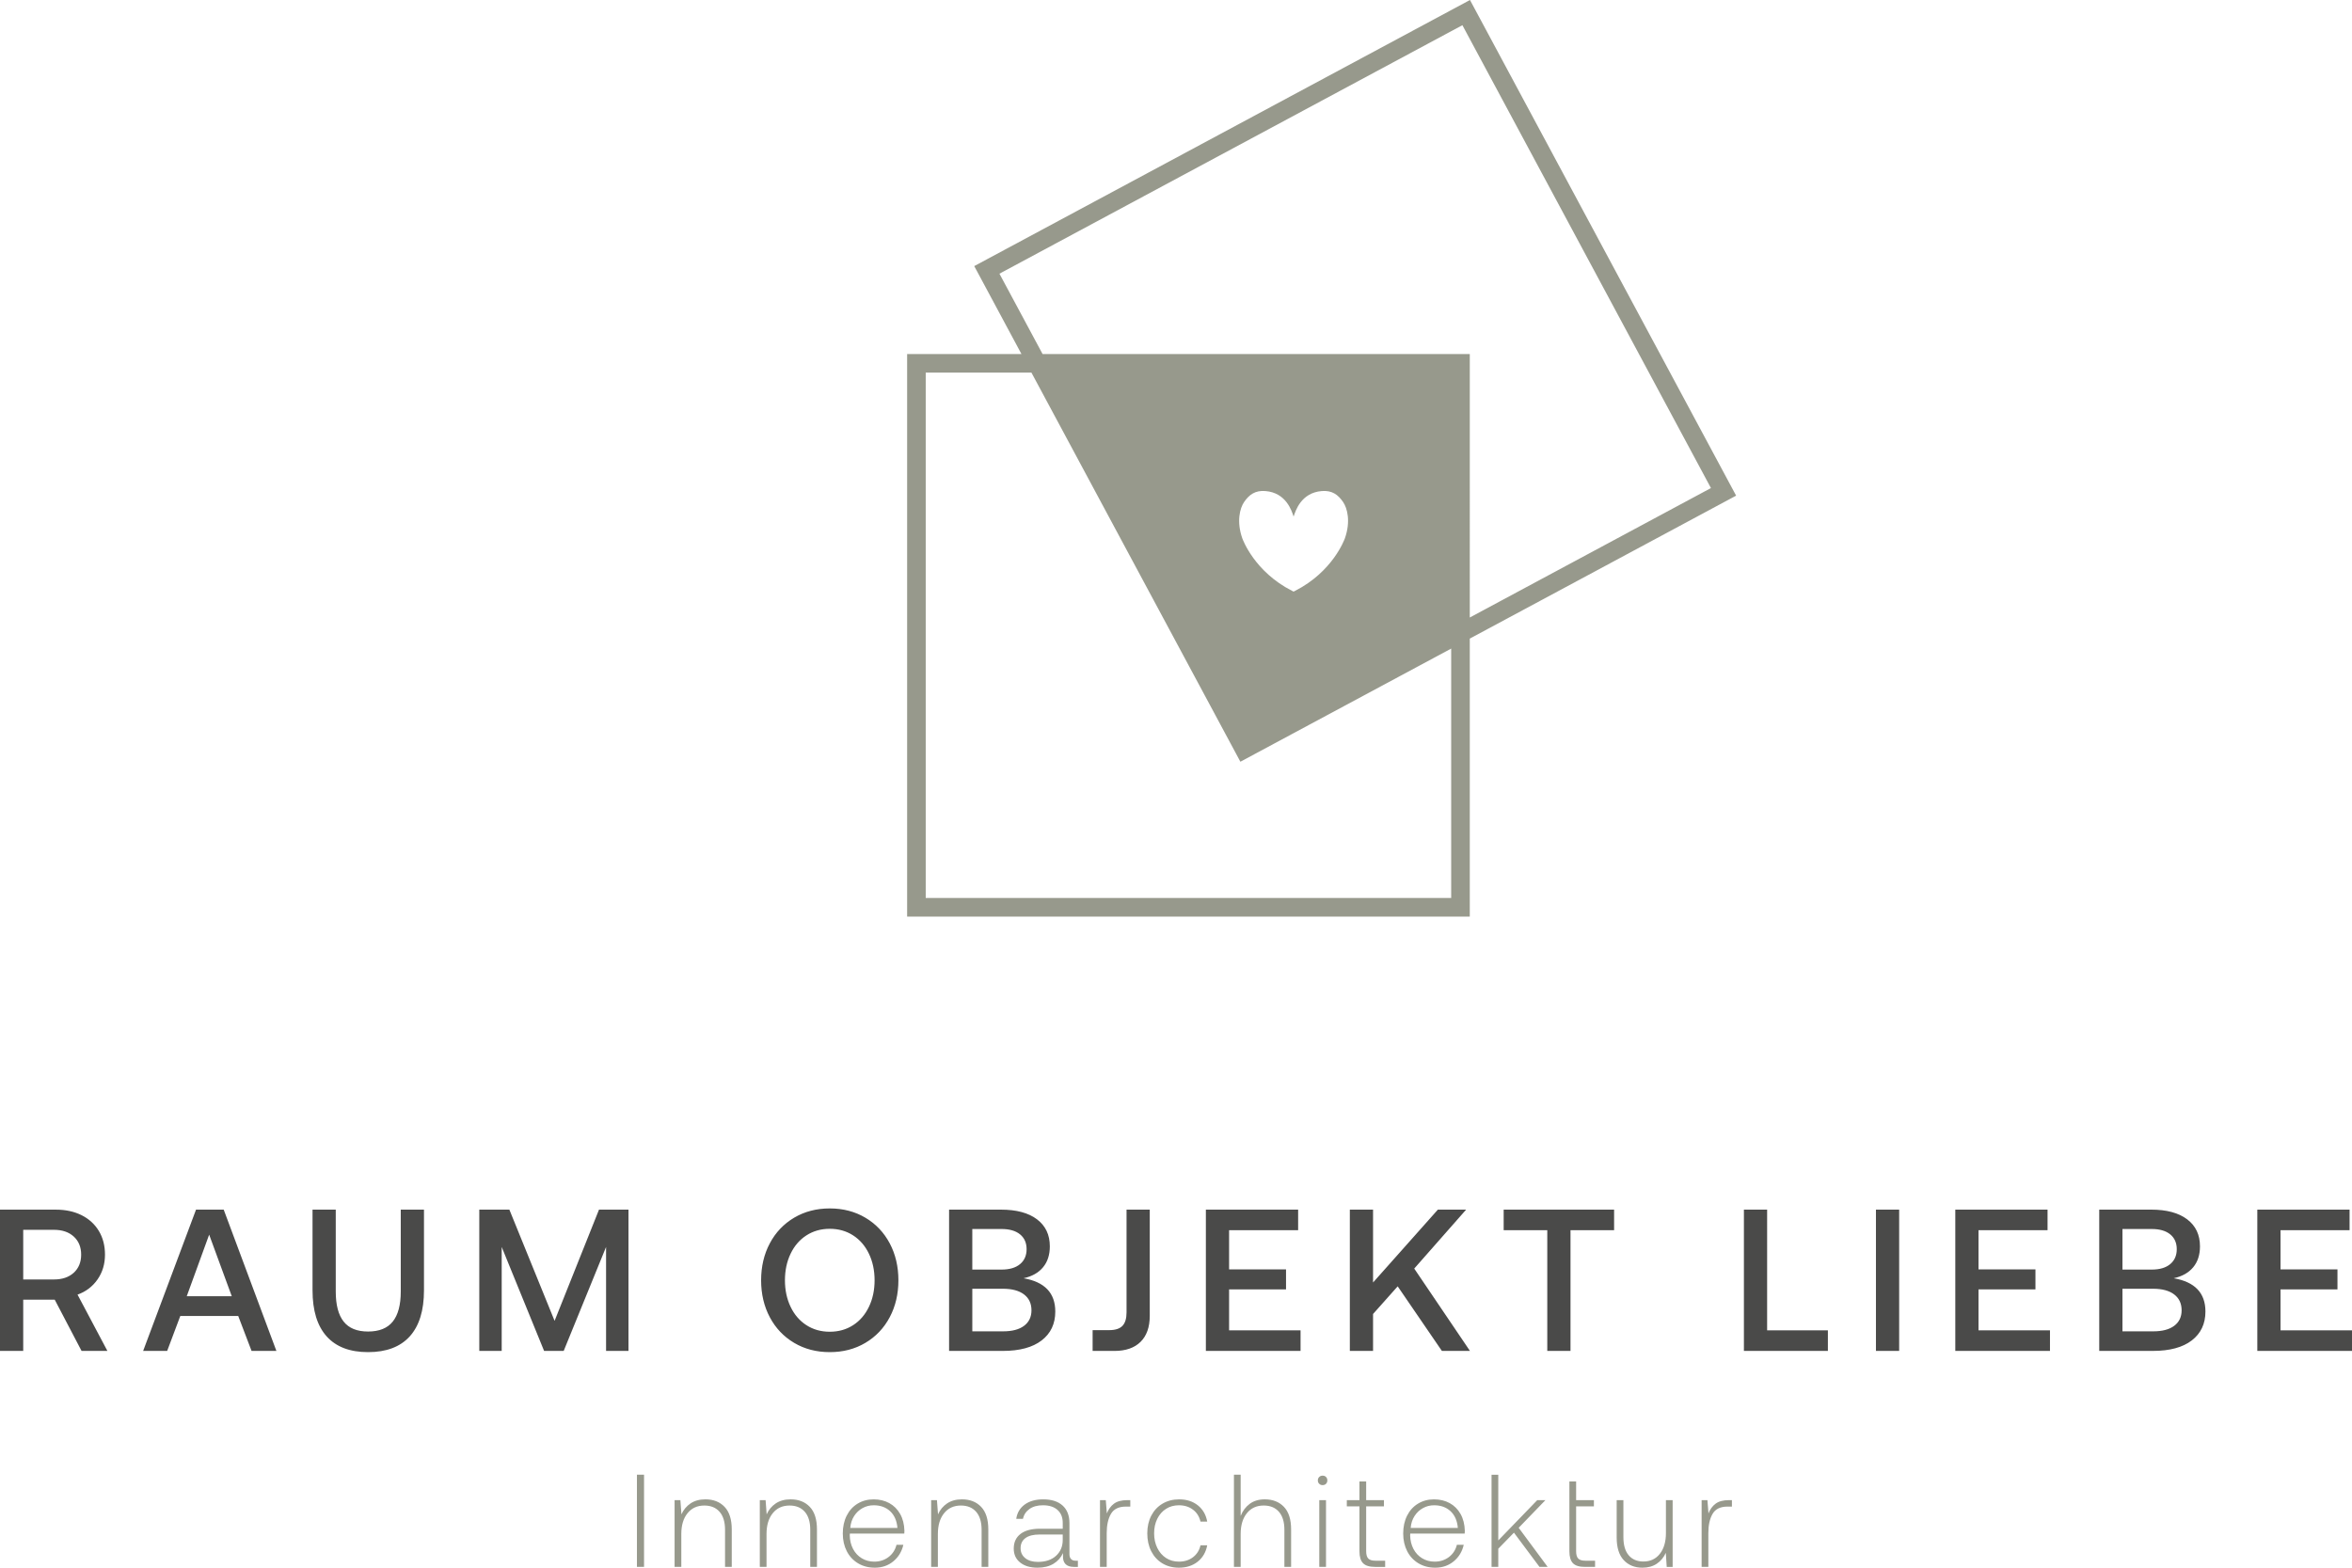
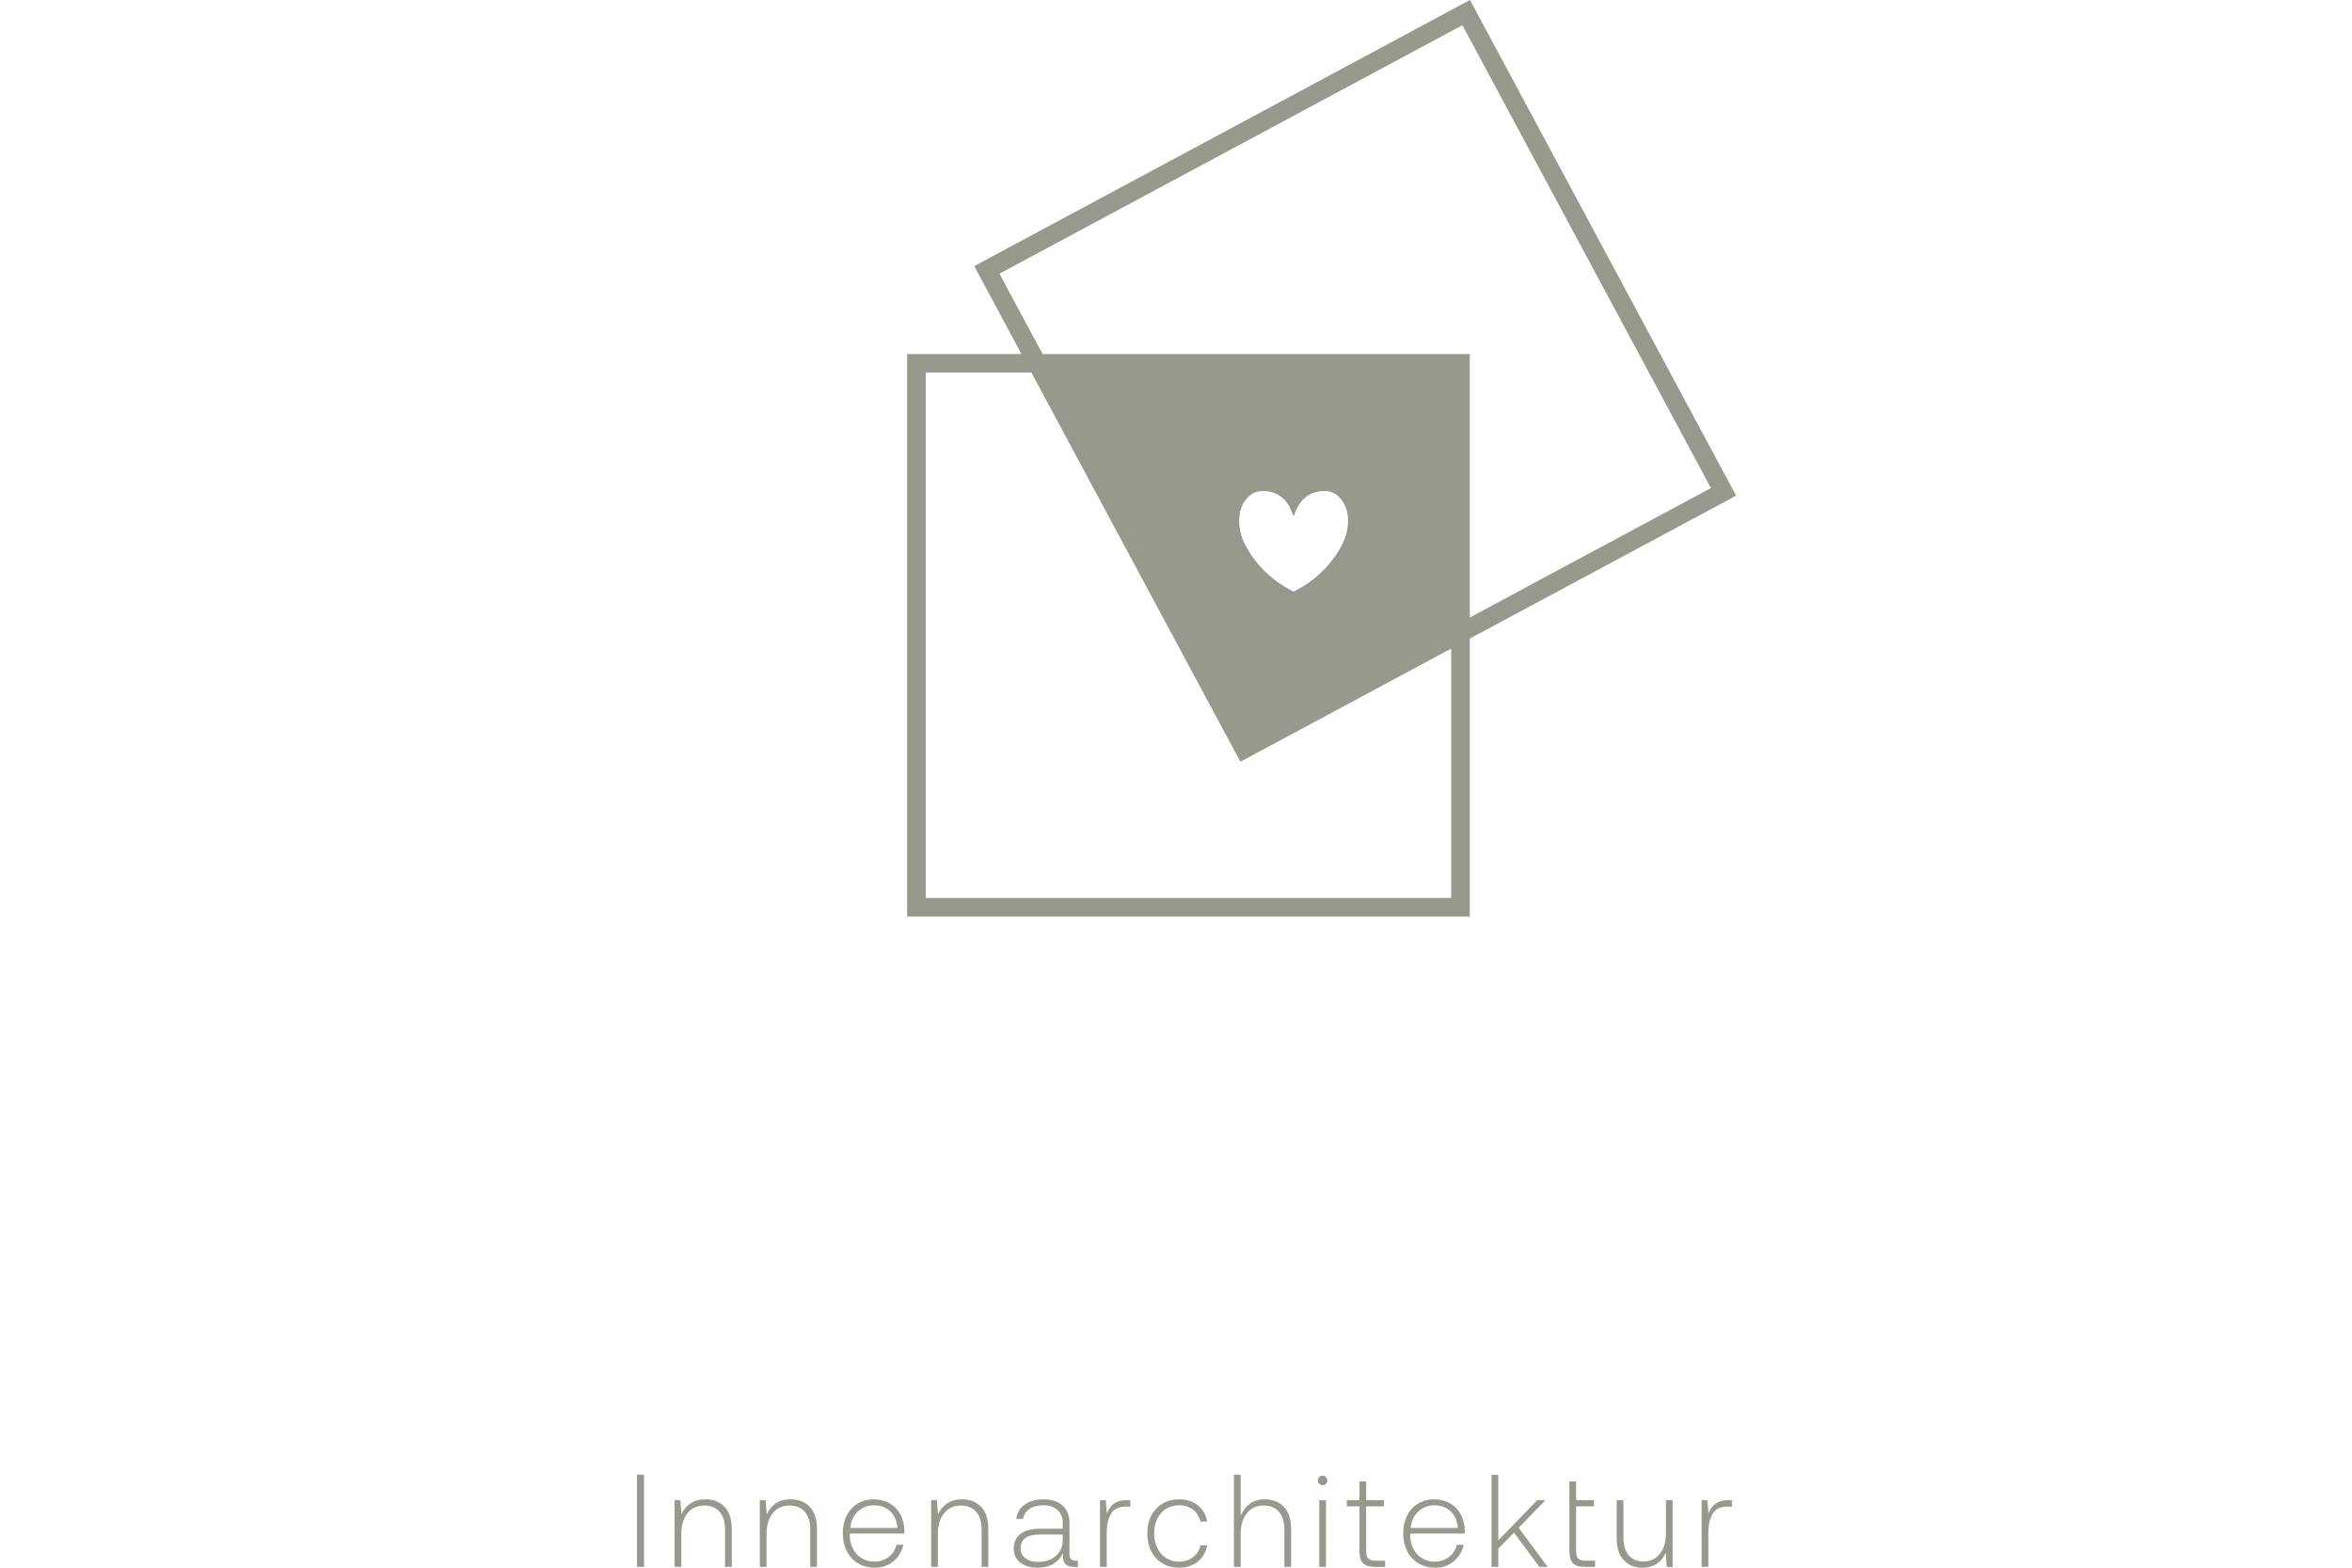
<svg xmlns="http://www.w3.org/2000/svg" version="1.1" id="Layer_1" x="0px" y="0px" viewBox="0 0 225 150" style="enable-background:new 0 0 225 150;" xml:space="preserve">
  <style type="text/css">
	.st0{fill:#4A4A49;}
	.st1{fill:#97998C;}
</style>
  <g>
-     <path class="st0" d="M9.328,122.423c0.476-0.682,0.715-1.474,0.715-2.376   c0-0.862-0.196-1.619-0.589-2.269c-0.392-0.65-0.943-1.152-1.651-1.506   c-0.708-0.354-1.533-0.531-2.472-0.531H0v13.519h2.221v-4.906h3.013l2.569,4.906   h2.472l-2.858-5.388C8.214,123.588,8.852,123.105,9.328,122.423z M5.157,122.423   H2.221v-4.751h2.936c0.798,0,1.432,0.216,1.902,0.647   c0.47,0.431,0.705,1.007,0.705,1.728c0,0.721-0.235,1.297-0.705,1.729   C6.589,122.207,5.955,122.423,5.157,122.423z M18.753,115.74l-5.06,13.519h2.299   l1.255-3.341h5.543l1.275,3.341h2.376l-5.041-13.519H18.753z M17.865,124.026   l2.144-5.891l2.163,5.891H17.865z M38.338,115.74h2.221v7.725   c0,1.931-0.454,3.399-1.362,4.404c-0.907,1.003-2.237,1.506-3.988,1.506   c-1.739,0-3.058-0.502-3.959-1.506c-0.902-1.005-1.352-2.472-1.352-4.404v-7.725   h2.221v7.841c0,1.275,0.251,2.231,0.753,2.868   c0.502,0.637,1.281,0.955,2.337,0.955c1.069,0,1.857-0.318,2.366-0.955   c0.509-0.637,0.763-1.593,0.763-2.868V115.74z M57.303,115.74h2.82v13.519H57.979   v-9.947l-4.055,9.947h-1.874l-4.056-9.947v9.947h-2.144V115.74h2.878L53.054,126.382   L57.303,115.74z M85.114,126.034c0.553-1.043,0.83-2.221,0.83-3.534   s-0.277-2.491-0.83-3.534c-0.554-1.043-1.33-1.86-2.328-2.453   c-0.998-0.592-2.134-0.888-3.408-0.888c-1.275,0-2.411,0.296-3.409,0.888   c-0.998,0.593-1.774,1.41-2.327,2.453c-0.554,1.043-0.831,2.221-0.831,3.534   s0.277,2.491,0.831,3.534c0.553,1.043,1.329,1.86,2.327,2.453   c0.998,0.593,2.134,0.888,3.409,0.888c1.275,0,2.411-0.295,3.408-0.888   C83.784,127.895,84.56,127.078,85.114,126.034z M81.609,126.797   c-0.65,0.419-1.394,0.627-2.231,0.627c-0.838,0-1.581-0.208-2.231-0.627   c-0.65-0.419-1.156-1.005-1.516-1.758c-0.36-0.753-0.541-1.6-0.541-2.539   c0-0.94,0.18-1.787,0.541-2.54c0.36-0.753,0.866-1.339,1.516-1.757   c0.65-0.418,1.394-0.628,2.231-0.628c0.836,0,1.58,0.209,2.231,0.628   c0.65,0.419,1.156,1.005,1.516,1.757c0.36,0.753,0.541,1.6,0.541,2.54   c0,0.94-0.18,1.787-0.541,2.539C82.764,125.793,82.258,126.379,81.609,126.797z    M100.952,125.494c0-1.777-1.011-2.839-3.033-3.187   c0.811-0.18,1.432-0.531,1.864-1.053c0.431-0.521,0.647-1.188,0.647-1.999   c0-1.107-0.409-1.97-1.227-2.588c-0.817-0.618-1.967-0.927-3.447-0.927h-4.963   v13.519h5.137c1.609,0,2.849-0.335,3.718-1.005   C100.517,127.586,100.952,126.665,100.952,125.494z M93.013,117.594h2.8   c0.76,0,1.349,0.17,1.767,0.511c0.419,0.342,0.628,0.815,0.628,1.42   c0,0.605-0.209,1.081-0.628,1.429c-0.418,0.348-1.007,0.522-1.767,0.522h-2.8   V117.594z M97.968,126.854c-0.47,0.355-1.143,0.532-2.018,0.532h-2.936v-4.075   h2.936c0.862,0,1.532,0.18,2.009,0.541c0.476,0.36,0.715,0.869,0.715,1.526   C98.672,126.008,98.437,126.501,97.968,126.854z M109.99,125.899   c0,1.081-0.293,1.912-0.879,2.491c-0.586,0.58-1.419,0.87-2.501,0.87h-2.086   v-1.99h1.584c0.579,0,1.001-0.135,1.265-0.405   c0.264-0.271,0.396-0.702,0.396-1.294v-9.831h2.221V125.899z M117.579,127.289h6.837   v1.97h-9.058V115.74h8.826v1.97h-6.605v3.747h5.447v1.912h-5.447V127.289z    M135.29,121.38l5.331,7.88h-2.685l-4.229-6.18l-2.356,2.646v3.534h-2.221   V115.74h2.221v6.972l6.2-6.972h2.704L135.29,121.38z M143.846,115.74H154.41   v1.97h-4.171v11.55h-2.221v-11.55h-4.172V115.74z M169.049,127.289h5.813v1.97   h-8.034V115.74h2.221V127.289z M179.459,115.74h2.221v13.519h-2.221V115.74z    M189.271,127.289h6.837v1.97h-9.058V115.74h8.826v1.97h-6.605v3.747h5.447   v1.912h-5.447V127.289z M207.946,122.306c0.811-0.18,1.433-0.531,1.864-1.053   c0.431-0.521,0.647-1.188,0.647-1.999c0-1.107-0.409-1.97-1.227-2.588   c-0.818-0.618-1.967-0.927-3.447-0.927h-4.963v13.519h5.137   c1.609,0,2.849-0.335,3.718-1.005c0.869-0.669,1.304-1.59,1.304-2.761   C210.979,123.717,209.968,122.654,207.946,122.306z M203.041,117.594h2.8   c0.76,0,1.349,0.17,1.767,0.511c0.419,0.342,0.628,0.815,0.628,1.42   c0,0.605-0.209,1.081-0.628,1.429c-0.418,0.348-1.007,0.522-1.767,0.522h-2.8   V117.594z M207.995,126.854c-0.47,0.355-1.143,0.532-2.018,0.532h-2.936v-4.075   h2.936c0.862,0,1.532,0.18,2.009,0.541c0.476,0.36,0.715,0.869,0.715,1.526   C208.7,126.008,208.465,126.501,207.995,126.854z M225,127.289v1.97h-9.058V115.74   h8.826v1.97h-6.605v3.747h5.447v1.912h-5.447v3.92H225z" />
    <path class="st1" d="M60.931,141.105h0.68v8.819h-0.68V141.105z M67.482,143.461   c-0.563,0-1.037,0.13-1.424,0.39c-0.386,0.261-0.676,0.61-0.869,1.046   l-0.101-1.36h-0.555v6.388h0.643v-3.15c0-0.832,0.197-1.493,0.592-1.984   c0.395-0.492,0.932-0.738,1.613-0.738c0.621,0,1.106,0.2,1.455,0.598   c0.348,0.399,0.523,0.973,0.523,1.721v3.553h0.643v-3.578   c0-0.967-0.229-1.689-0.687-2.167C68.858,143.7,68.247,143.461,67.482,143.461z    M75.634,143.461c-0.563,0-1.037,0.13-1.424,0.39   c-0.386,0.261-0.676,0.61-0.869,1.046l-0.101-1.36h-0.555v6.388h0.643v-3.15   c0-0.832,0.197-1.493,0.592-1.984c0.395-0.492,0.932-0.738,1.613-0.738   c0.621,0,1.106,0.2,1.455,0.598c0.348,0.399,0.523,0.973,0.523,1.721v3.553   h0.642v-3.578c0-0.967-0.229-1.689-0.686-2.167   C77.01,143.7,76.399,143.461,75.634,143.461z M86.111,144.859   c0.256,0.454,0.392,0.991,0.409,1.613c0,0.118-0.004,0.206-0.013,0.264h-5.204   c-0.008,0.033-0.013,0.084-0.013,0.151c0.009,0.495,0.114,0.935,0.315,1.317   c0.201,0.382,0.479,0.681,0.832,0.895c0.352,0.214,0.751,0.322,1.197,0.322   c0.521,0,0.974-0.145,1.36-0.435c0.387-0.291,0.643-0.683,0.769-1.178h0.655   c-0.151,0.656-0.473,1.184-0.964,1.587C84.964,149.799,84.374,150,83.685,150   c-0.597,0-1.128-0.138-1.594-0.415c-0.466-0.278-0.828-0.664-1.083-1.159   c-0.256-0.497-0.384-1.063-0.384-1.701s0.124-1.205,0.372-1.701   c0.248-0.495,0.596-0.88,1.046-1.152c0.449-0.273,0.959-0.41,1.531-0.41   c0.562,0,1.062,0.119,1.499,0.359C85.508,144.06,85.854,144.406,86.111,144.859z    M85.852,146.195c-0.059-0.688-0.292-1.222-0.699-1.6   c-0.408-0.378-0.931-0.567-1.569-0.567c-0.387,0-0.744,0.09-1.071,0.271   c-0.328,0.181-0.597,0.435-0.807,0.762c-0.21,0.328-0.332,0.706-0.366,1.134   H85.852z M92.026,143.461c-0.563,0-1.037,0.13-1.424,0.39   c-0.386,0.261-0.676,0.61-0.869,1.046l-0.101-1.36h-0.555v6.388h0.643v-3.15   c0-0.832,0.197-1.493,0.592-1.984c0.395-0.492,0.933-0.738,1.613-0.738   c0.621,0,1.106,0.2,1.455,0.598c0.348,0.399,0.523,0.973,0.523,1.721v3.553   h0.642v-3.578c0-0.967-0.229-1.689-0.686-2.167   C93.401,143.7,92.79,143.461,92.026,143.461z M102.874,149.332h0.24v0.593h-0.378   c-0.37,0-0.641-0.093-0.813-0.277c-0.172-0.185-0.25-0.445-0.233-0.781v-0.264   c-0.193,0.428-0.496,0.768-0.907,1.021C100.371,149.874,99.858,150,99.245,150   c-0.689,0-1.239-0.164-1.65-0.491c-0.411-0.328-0.617-0.773-0.617-1.336   c0-0.604,0.216-1.072,0.649-1.405c0.432-0.331,1.056-0.497,1.871-0.497h2.167   v-0.555c0-0.53-0.166-0.943-0.498-1.241c-0.332-0.297-0.796-0.447-1.392-0.447   c-0.529,0-0.959,0.118-1.291,0.354c-0.332,0.235-0.54,0.55-0.624,0.945h-0.643   c0.084-0.58,0.353-1.035,0.807-1.367c0.454-0.332,1.046-0.498,1.776-0.498   c0.798,0,1.415,0.197,1.852,0.592c0.437,0.396,0.655,0.958,0.655,1.689v2.974   c0,0.193,0.05,0.344,0.151,0.453C102.559,149.278,102.698,149.332,102.874,149.332z    M101.664,146.825h-2.217c-0.588,0-1.038,0.113-1.348,0.34   c-0.311,0.228-0.466,0.55-0.466,0.97c0,0.395,0.149,0.712,0.447,0.952   c0.298,0.239,0.699,0.359,1.203,0.359c0.739,0,1.321-0.196,1.745-0.587   c0.424-0.39,0.636-0.896,0.636-1.517V146.825z M106.565,143.877   c-0.303,0.227-0.529,0.538-0.68,0.932l-0.101-1.272h-0.555v6.388h0.643v-3.238   c0-0.756,0.134-1.367,0.403-1.833c0.269-0.467,0.748-0.7,1.437-0.7h0.416   v-0.617h-0.29C107.292,143.537,106.868,143.65,106.565,143.877z M111.548,144.369   c0.357-0.228,0.767-0.341,1.229-0.341c0.529,0,0.978,0.141,1.348,0.422   c0.37,0.281,0.609,0.661,0.719,1.141h0.642   c-0.118-0.656-0.416-1.174-0.895-1.556c-0.479-0.382-1.075-0.573-1.789-0.573   c-0.597,0-1.126,0.136-1.588,0.41c-0.462,0.272-0.821,0.654-1.077,1.146   c-0.256,0.491-0.384,1.056-0.384,1.695c0,0.646,0.126,1.217,0.378,1.714   c0.252,0.495,0.606,0.881,1.065,1.159C111.653,149.862,112.18,150,112.777,150   c0.714,0,1.312-0.191,1.795-0.573c0.483-0.382,0.788-0.905,0.914-1.569h-0.642   c-0.109,0.478-0.349,0.859-0.719,1.141c-0.37,0.281-0.819,0.422-1.348,0.422   c-0.462,0-0.872-0.116-1.229-0.347c-0.357-0.231-0.636-0.553-0.838-0.965   c-0.202-0.411-0.303-0.878-0.303-1.398s0.101-0.985,0.303-1.392   C110.912,144.912,111.191,144.595,111.548,144.369z M120.991,143.461   c-0.571,0-1.05,0.143-1.436,0.428c-0.386,0.286-0.676,0.673-0.869,1.159v-3.943   h-0.643v8.819h0.643v-3.15c0-0.832,0.197-1.493,0.592-1.984   c0.395-0.492,0.932-0.738,1.613-0.738c0.621,0,1.106,0.2,1.455,0.598   c0.348,0.399,0.523,0.973,0.523,1.721v3.553h0.643v-3.578   c0-0.967-0.229-1.689-0.687-2.167C122.367,143.7,121.756,143.461,120.991,143.461z    M126.523,141.194c-0.126,0-0.233,0.041-0.322,0.126   c-0.088,0.084-0.132,0.193-0.132,0.327c0,0.135,0.044,0.244,0.132,0.327   c0.089,0.085,0.196,0.127,0.322,0.127c0.134,0,0.244-0.042,0.328-0.127   c0.084-0.084,0.126-0.192,0.126-0.327c0-0.134-0.042-0.244-0.126-0.327   C126.766,141.235,126.657,141.194,126.523,141.194z M126.207,149.924h0.643v-6.388   h-0.643V149.924z M130.894,149.125c-0.134-0.138-0.202-0.372-0.202-0.699v-4.297   h1.701v-0.592h-1.701v-1.789h-0.642v1.789h-1.209v0.592h1.209v4.31   c0,0.521,0.116,0.898,0.347,1.134c0.231,0.235,0.615,0.352,1.153,0.352h0.958   v-0.593h-0.932C131.255,149.332,131.029,149.263,130.894,149.125z M139.72,144.859   c0.256,0.454,0.392,0.991,0.409,1.613c0,0.118-0.004,0.206-0.013,0.264h-5.204   c-0.008,0.033-0.013,0.084-0.013,0.151c0.009,0.495,0.114,0.935,0.315,1.317   s0.479,0.681,0.832,0.895c0.352,0.214,0.751,0.322,1.197,0.322   c0.521,0,0.974-0.145,1.36-0.435c0.387-0.291,0.643-0.683,0.769-1.178h0.655   c-0.151,0.656-0.473,1.184-0.964,1.587C138.573,149.799,137.984,150,137.295,150   c-0.597,0-1.128-0.138-1.594-0.415c-0.466-0.278-0.828-0.664-1.083-1.159   c-0.256-0.497-0.384-1.063-0.384-1.701s0.124-1.205,0.372-1.701   c0.248-0.495,0.596-0.88,1.046-1.152c0.449-0.273,0.959-0.41,1.531-0.41   c0.562,0,1.062,0.119,1.499,0.359C139.117,144.06,139.464,144.406,139.72,144.859z    M139.462,146.195c-0.059-0.688-0.292-1.222-0.699-1.6   c-0.408-0.378-0.931-0.567-1.569-0.567c-0.387,0-0.744,0.09-1.071,0.271   c-0.328,0.181-0.597,0.435-0.807,0.762c-0.21,0.328-0.332,0.706-0.366,1.134   H139.462z M147.84,143.537h-0.781l-3.729,3.856v-6.287h-0.643v8.819h0.643v-1.739   l1.499-1.537l2.444,3.276h0.781l-2.772-3.742L147.84,143.537z M150.978,149.125   c-0.134-0.138-0.201-0.372-0.201-0.699v-4.297h1.701v-0.592h-1.701v-1.789h-0.643   v6.691c0,0.521,0.114,0.898,0.34,1.134c0.227,0.235,0.609,0.352,1.146,0.352   h0.97v-0.593h-0.932C151.339,149.332,151.112,149.263,150.978,149.125z    M159.369,146.674c0,0.84-0.193,1.506-0.58,1.997   c-0.386,0.492-0.911,0.738-1.575,0.738c-0.605,0-1.075-0.2-1.411-0.6   c-0.336-0.398-0.503-0.976-0.503-1.732v-3.54h-0.643v3.578   c0,0.958,0.225,1.678,0.674,2.161C155.78,149.759,156.375,150,157.114,150   c0.546,0,1.008-0.128,1.386-0.384c0.378-0.256,0.663-0.602,0.856-1.039   l0.088,1.348h0.567v-6.388h-0.643V146.674z M164.119,143.877   c-0.303,0.227-0.529,0.538-0.68,0.932l-0.101-1.272h-0.555v6.388h0.643v-3.238   c0-0.756,0.134-1.367,0.403-1.833c0.269-0.467,0.748-0.7,1.436-0.7h0.416   v-0.617h-0.29C164.845,143.537,164.421,143.65,164.119,143.877z" />
    <path class="st1" d="M140.623,0L93.199,25.46l4.517,8.414H86.779v53.825h53.825V61.103   l25.479-13.679L140.623,0z M138.825,85.92H88.558v-50.267h10.113l19.988,37.231   l20.166-10.826V85.92z M119.017,48.033c0.476-0.694,1.049-1.127,2.036-1.048   c1.989,0.159,2.515,1.894,2.698,2.444c0.183-0.55,0.709-2.284,2.698-2.444   c0.988-0.079,1.561,0.354,2.036,1.048c0.416,0.607,0.735,1.882,0.171,3.479   c-0.049,0.126-1.158,3.188-4.765,5.023l-0.141,0.071l-0.141-0.071   c-3.607-1.835-4.716-4.897-4.765-5.023   C118.282,49.915,118.601,48.64,119.017,48.033z M99.736,33.874l-4.127-7.687   l44.288-23.777l23.777,44.288l-23.069,12.386V33.874   C140.604,33.874,99.736,33.874,99.736,33.874z" />
  </g>
</svg>